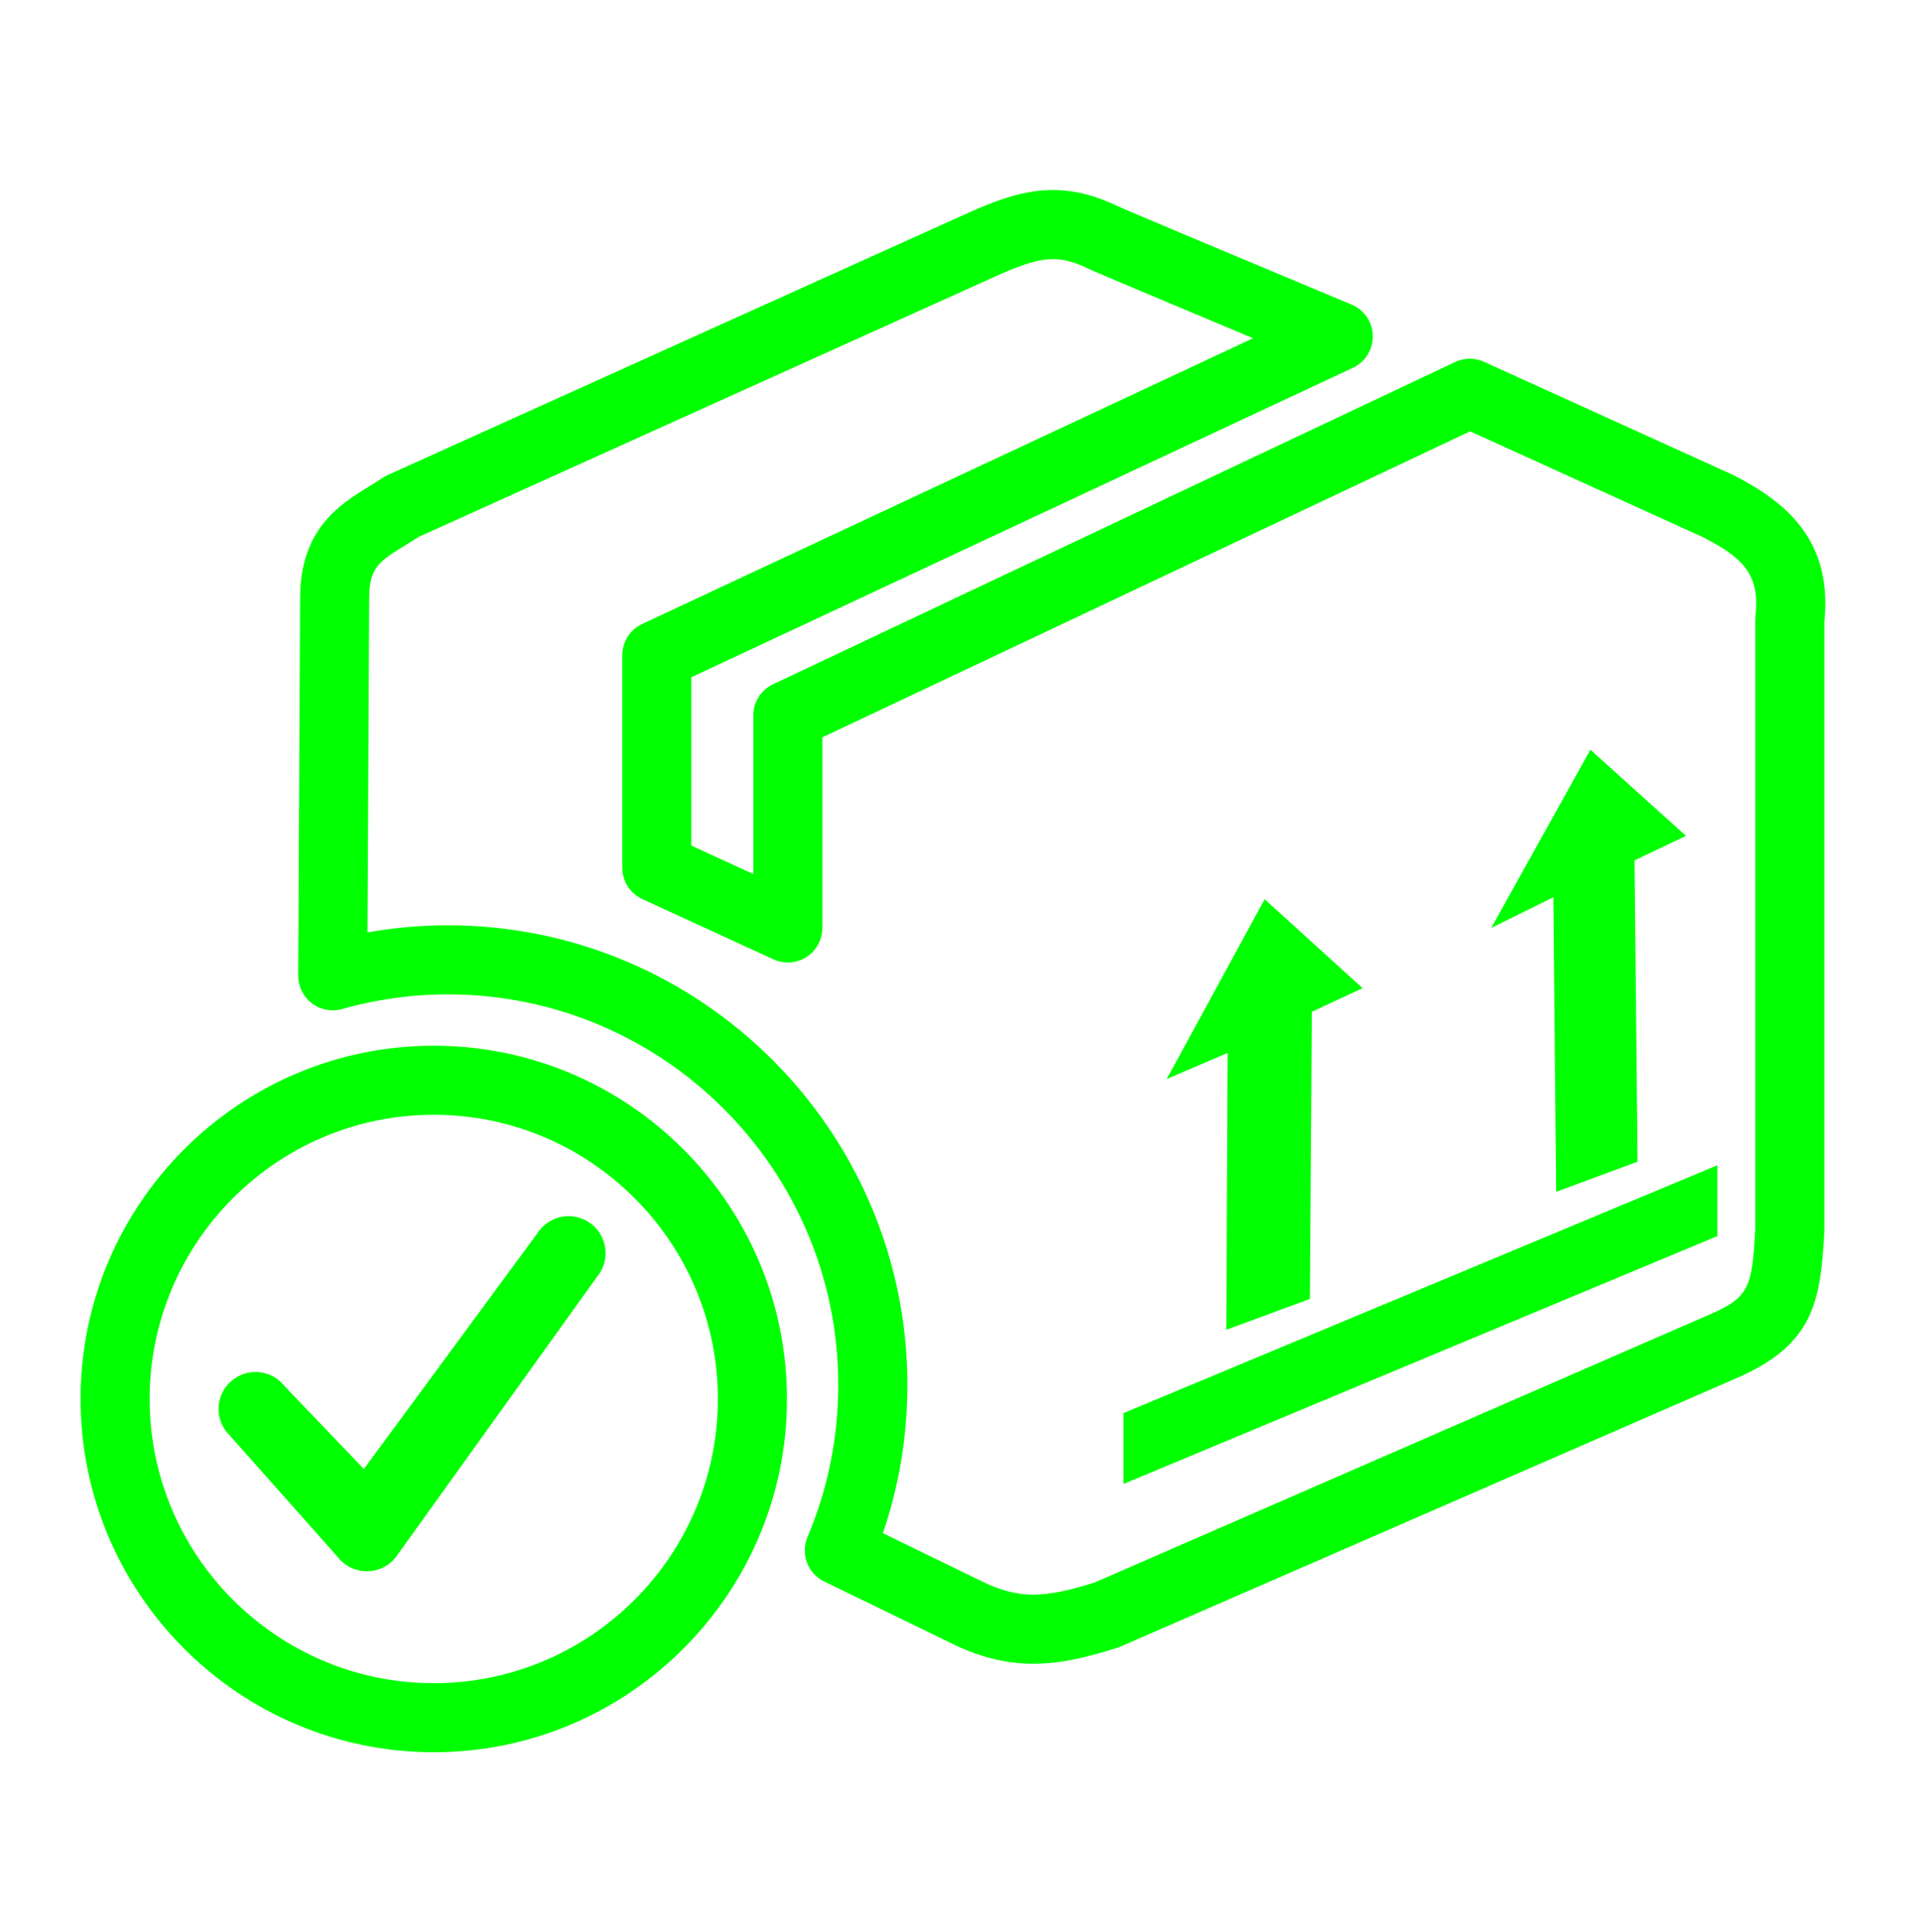
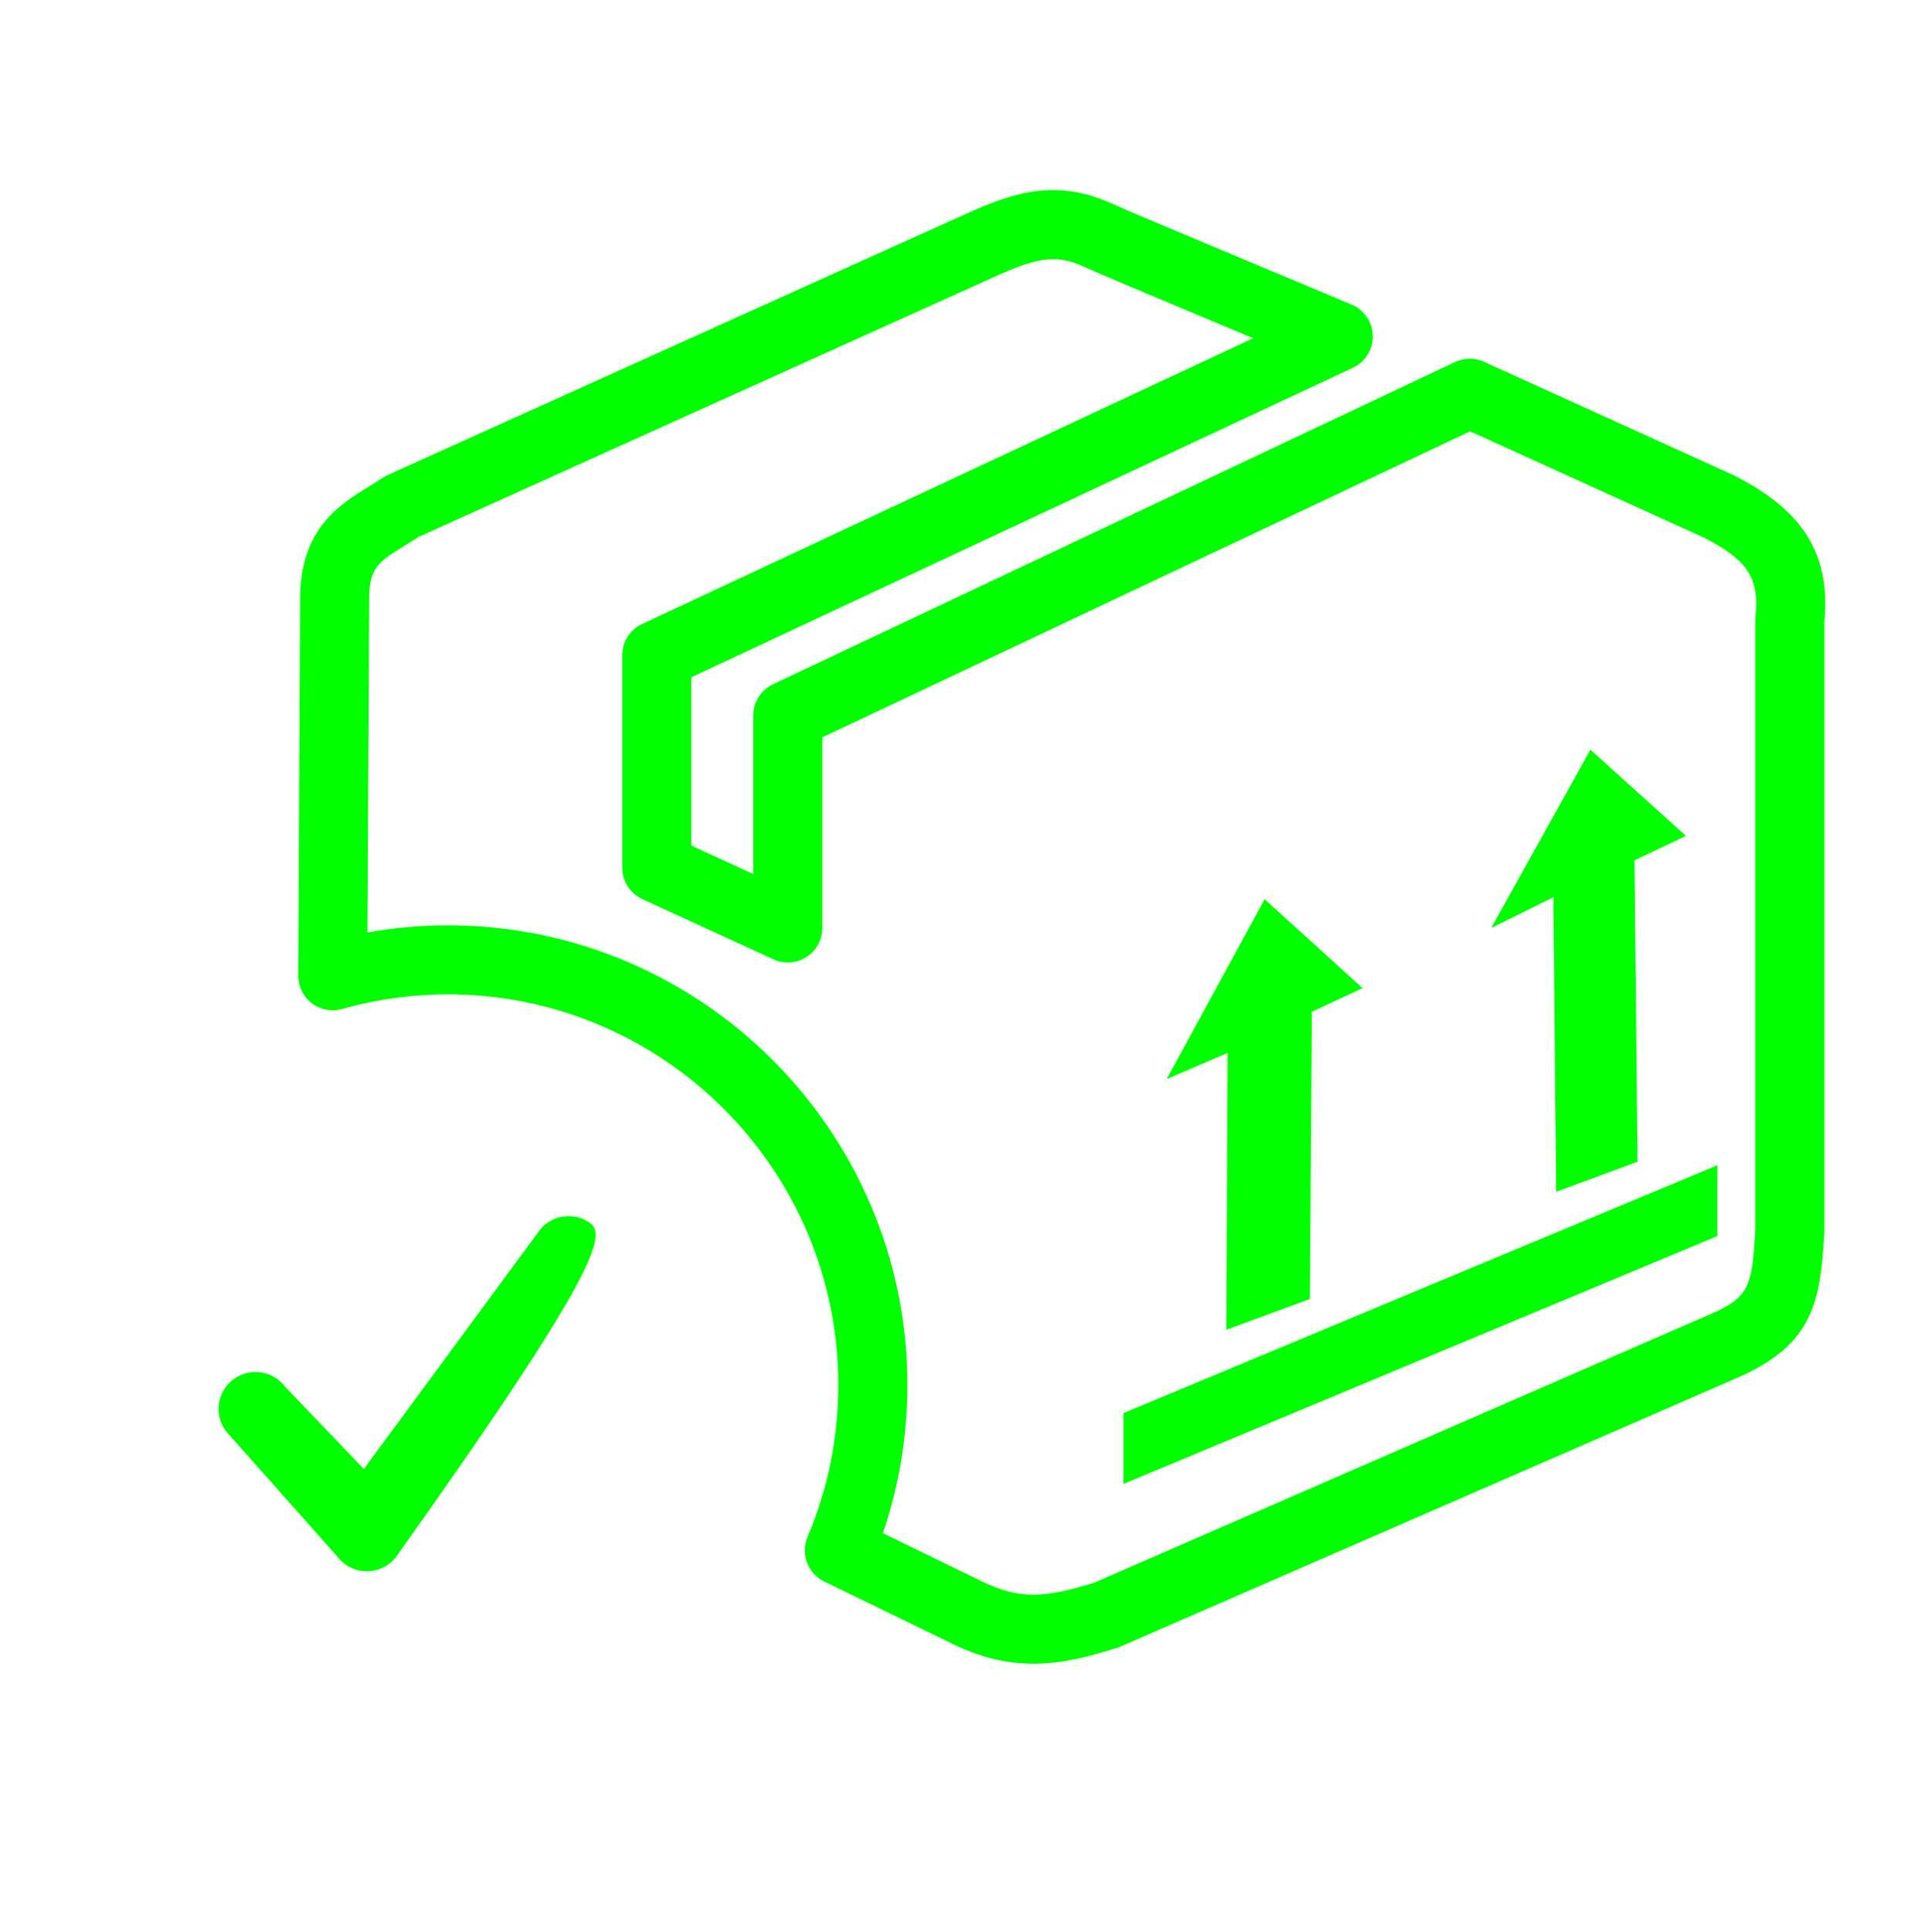
<svg xmlns="http://www.w3.org/2000/svg" version="1.0" id="Capa_1" x="0px" y="0px" width="139px" height="139.824px" viewBox="0 0 139 139.824" enable-background="new 0 0 139 139.824" xml:space="preserve">
  <g>
    <path fill="#00FF00" d="M125.602,34.443c-0.039-0.021-0.079-0.04-0.119-0.059l-18.042-8.196c-0.669-0.305-1.438-0.297-2.102,0.016   L55.967,49.523c-0.875,0.413-1.432,1.294-1.432,2.261v11.479l-4.484-2.061V49.018l47.896-22.4c0.896-0.419,1.461-1.327,1.44-2.316   s-0.623-1.873-1.536-2.255c-6.418-2.682-16.222-6.792-16.925-7.122c-1.67-0.798-3.161-1.17-4.692-1.17   c-1.701,0-3.454,0.456-5.86,1.526c-1.4,0.621-40.638,18.349-42.308,19.103c-0.125,0.057-0.244,0.123-0.357,0.198   c-0.334,0.223-0.668,0.427-0.994,0.628c-2.105,1.294-4.989,3.065-4.989,8.104l-0.137,27.299c-0.004,0.785,0.361,1.526,0.985,2.002   c0.625,0.476,1.438,0.632,2.191,0.417c2.501-0.703,5.08-1.06,7.663-1.06c15.582,0,28.259,12.677,28.259,28.259   c0,3.821-0.749,7.526-2.225,11.012c-0.519,1.226,0.012,2.643,1.209,3.224l9.063,4.406c2.11,1.055,4.041,1.546,6.079,1.546h0   c1.97,0,3.837-0.456,6.034-1.14c0.087-0.026,0.172-0.059,0.256-0.095l44.491-19.384c5.73-2.424,6.195-5.614,6.478-10.62   c0.002-0.048,0.004-0.095,0.004-0.142V44.995C132.683,38.982,129.148,36.287,125.602,34.443z M127.09,44.587   c-0.01,0.092-0.015,0.185-0.015,0.276v44.104c-0.238,4.195-0.381,4.938-3.454,6.237l-44.389,19.34   c-1.704,0.525-3.113,0.873-4.419,0.873h0c-1.249,0-2.435-0.314-3.868-1.03l-7.029-3.418c1.177-3.444,1.772-7.046,1.772-10.739   c0-18.339-14.92-33.259-33.259-33.259c-1.952,0-3.9,0.173-5.824,0.516l0.122-24.161c0-2.254,0.71-2.69,2.607-3.856   c0.32-0.197,0.646-0.397,0.973-0.611c2.964-1.339,40.761-18.414,42.1-19.009c1.727-0.768,2.872-1.095,3.829-1.095   c0.768,0,1.55,0.21,2.534,0.681c0.598,0.286,7.024,2.984,11.946,5.045L46.492,45.162c-0.879,0.411-1.441,1.294-1.441,2.265v15.379   c0,0.977,0.569,1.864,1.456,2.271l9.484,4.358c0.773,0.356,1.675,0.294,2.393-0.167c0.717-0.459,1.151-1.253,1.151-2.104V53.368   l46.892-22.148l16.926,7.689C126.208,40.4,127.424,41.586,127.09,44.587z" />
-     <path fill="#00FF00" d="M31.402,75.686c-14.099,0-25.569,11.471-25.569,25.569s11.47,25.569,25.569,25.569   s25.569-11.471,25.569-25.569S45.501,75.686,31.402,75.686z M31.402,121.824c-11.342,0-20.569-9.228-20.569-20.569   s9.228-20.569,20.569-20.569s20.569,9.228,20.569,20.569S42.744,121.824,31.402,121.824z" />
-     <path fill="#00FF00" d="M42.581,88.425c-1.257-0.779-2.91-0.396-3.692,0.858l-12.546,17.04l-5.708-5.961   c-0.892-1.176-2.571-1.412-3.75-0.519c-1.181,0.894-1.413,2.571-0.519,3.752l8.057,9.066c0.508,0.672,1.298,1.062,2.135,1.062   c0.041,0,0.08,0,0.123-0.003c0.879-0.039,1.683-0.509,2.15-1.26l14.607-20.347C44.218,90.859,43.834,89.207,42.581,88.425z" />
+     <path fill="#00FF00" d="M42.581,88.425c-1.257-0.779-2.91-0.396-3.692,0.858l-12.546,17.04l-5.708-5.961   c-0.892-1.176-2.571-1.412-3.75-0.519c-1.181,0.894-1.413,2.571-0.519,3.752l8.057,9.066c0.508,0.672,1.298,1.062,2.135,1.062   c0.041,0,0.08,0,0.123-0.003c0.879-0.039,1.683-0.509,2.15-1.26C44.218,90.859,43.834,89.207,42.581,88.425z" />
    <polygon fill="#00FF00" points="112.658,86.26 118.553,84.081 118.334,62.271 122.056,60.499 115.137,54.262 107.958,67.164    112.455,64.941  " />
    <polygon fill="#00FF00" points="88.78,96.246 94.83,94.014 94.971,73.23 98.646,71.521 91.555,65.084 84.462,78.101 88.874,76.205     " />
    <polygon fill="#00FF00" points="81.333,107.406 124.333,89.464 124.333,84.338 81.333,102.28  " />
  </g>
</svg>